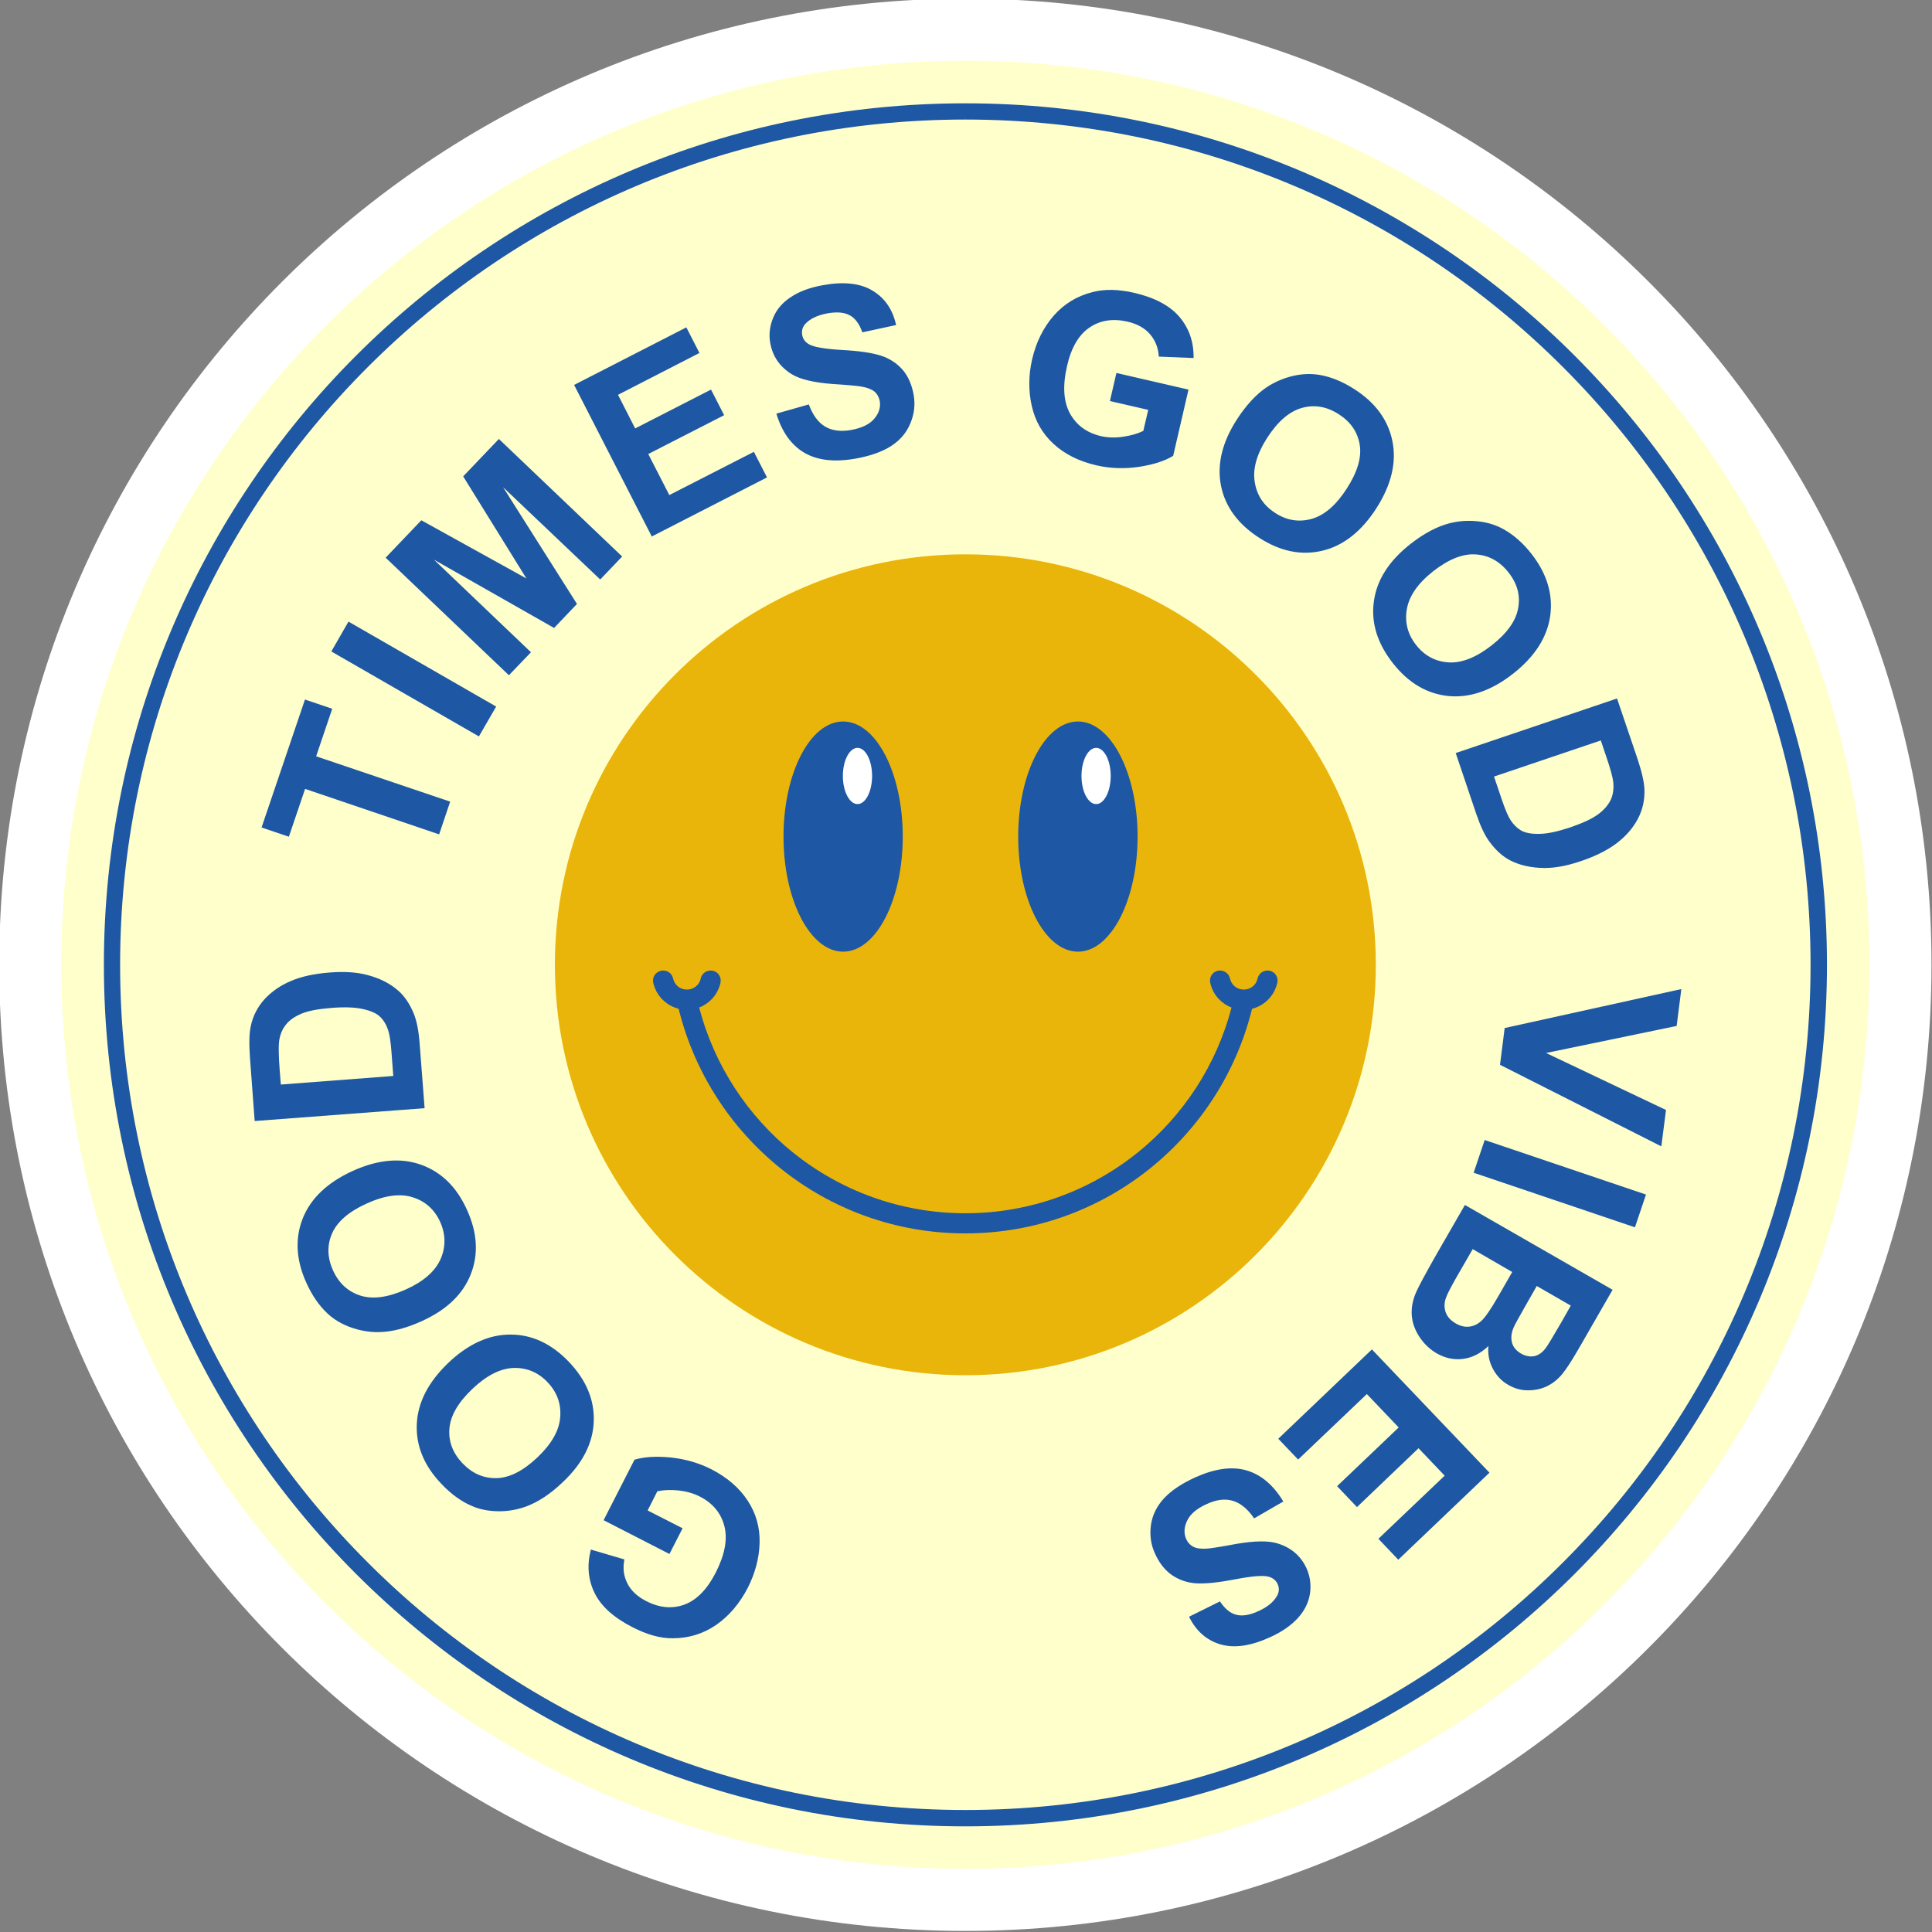
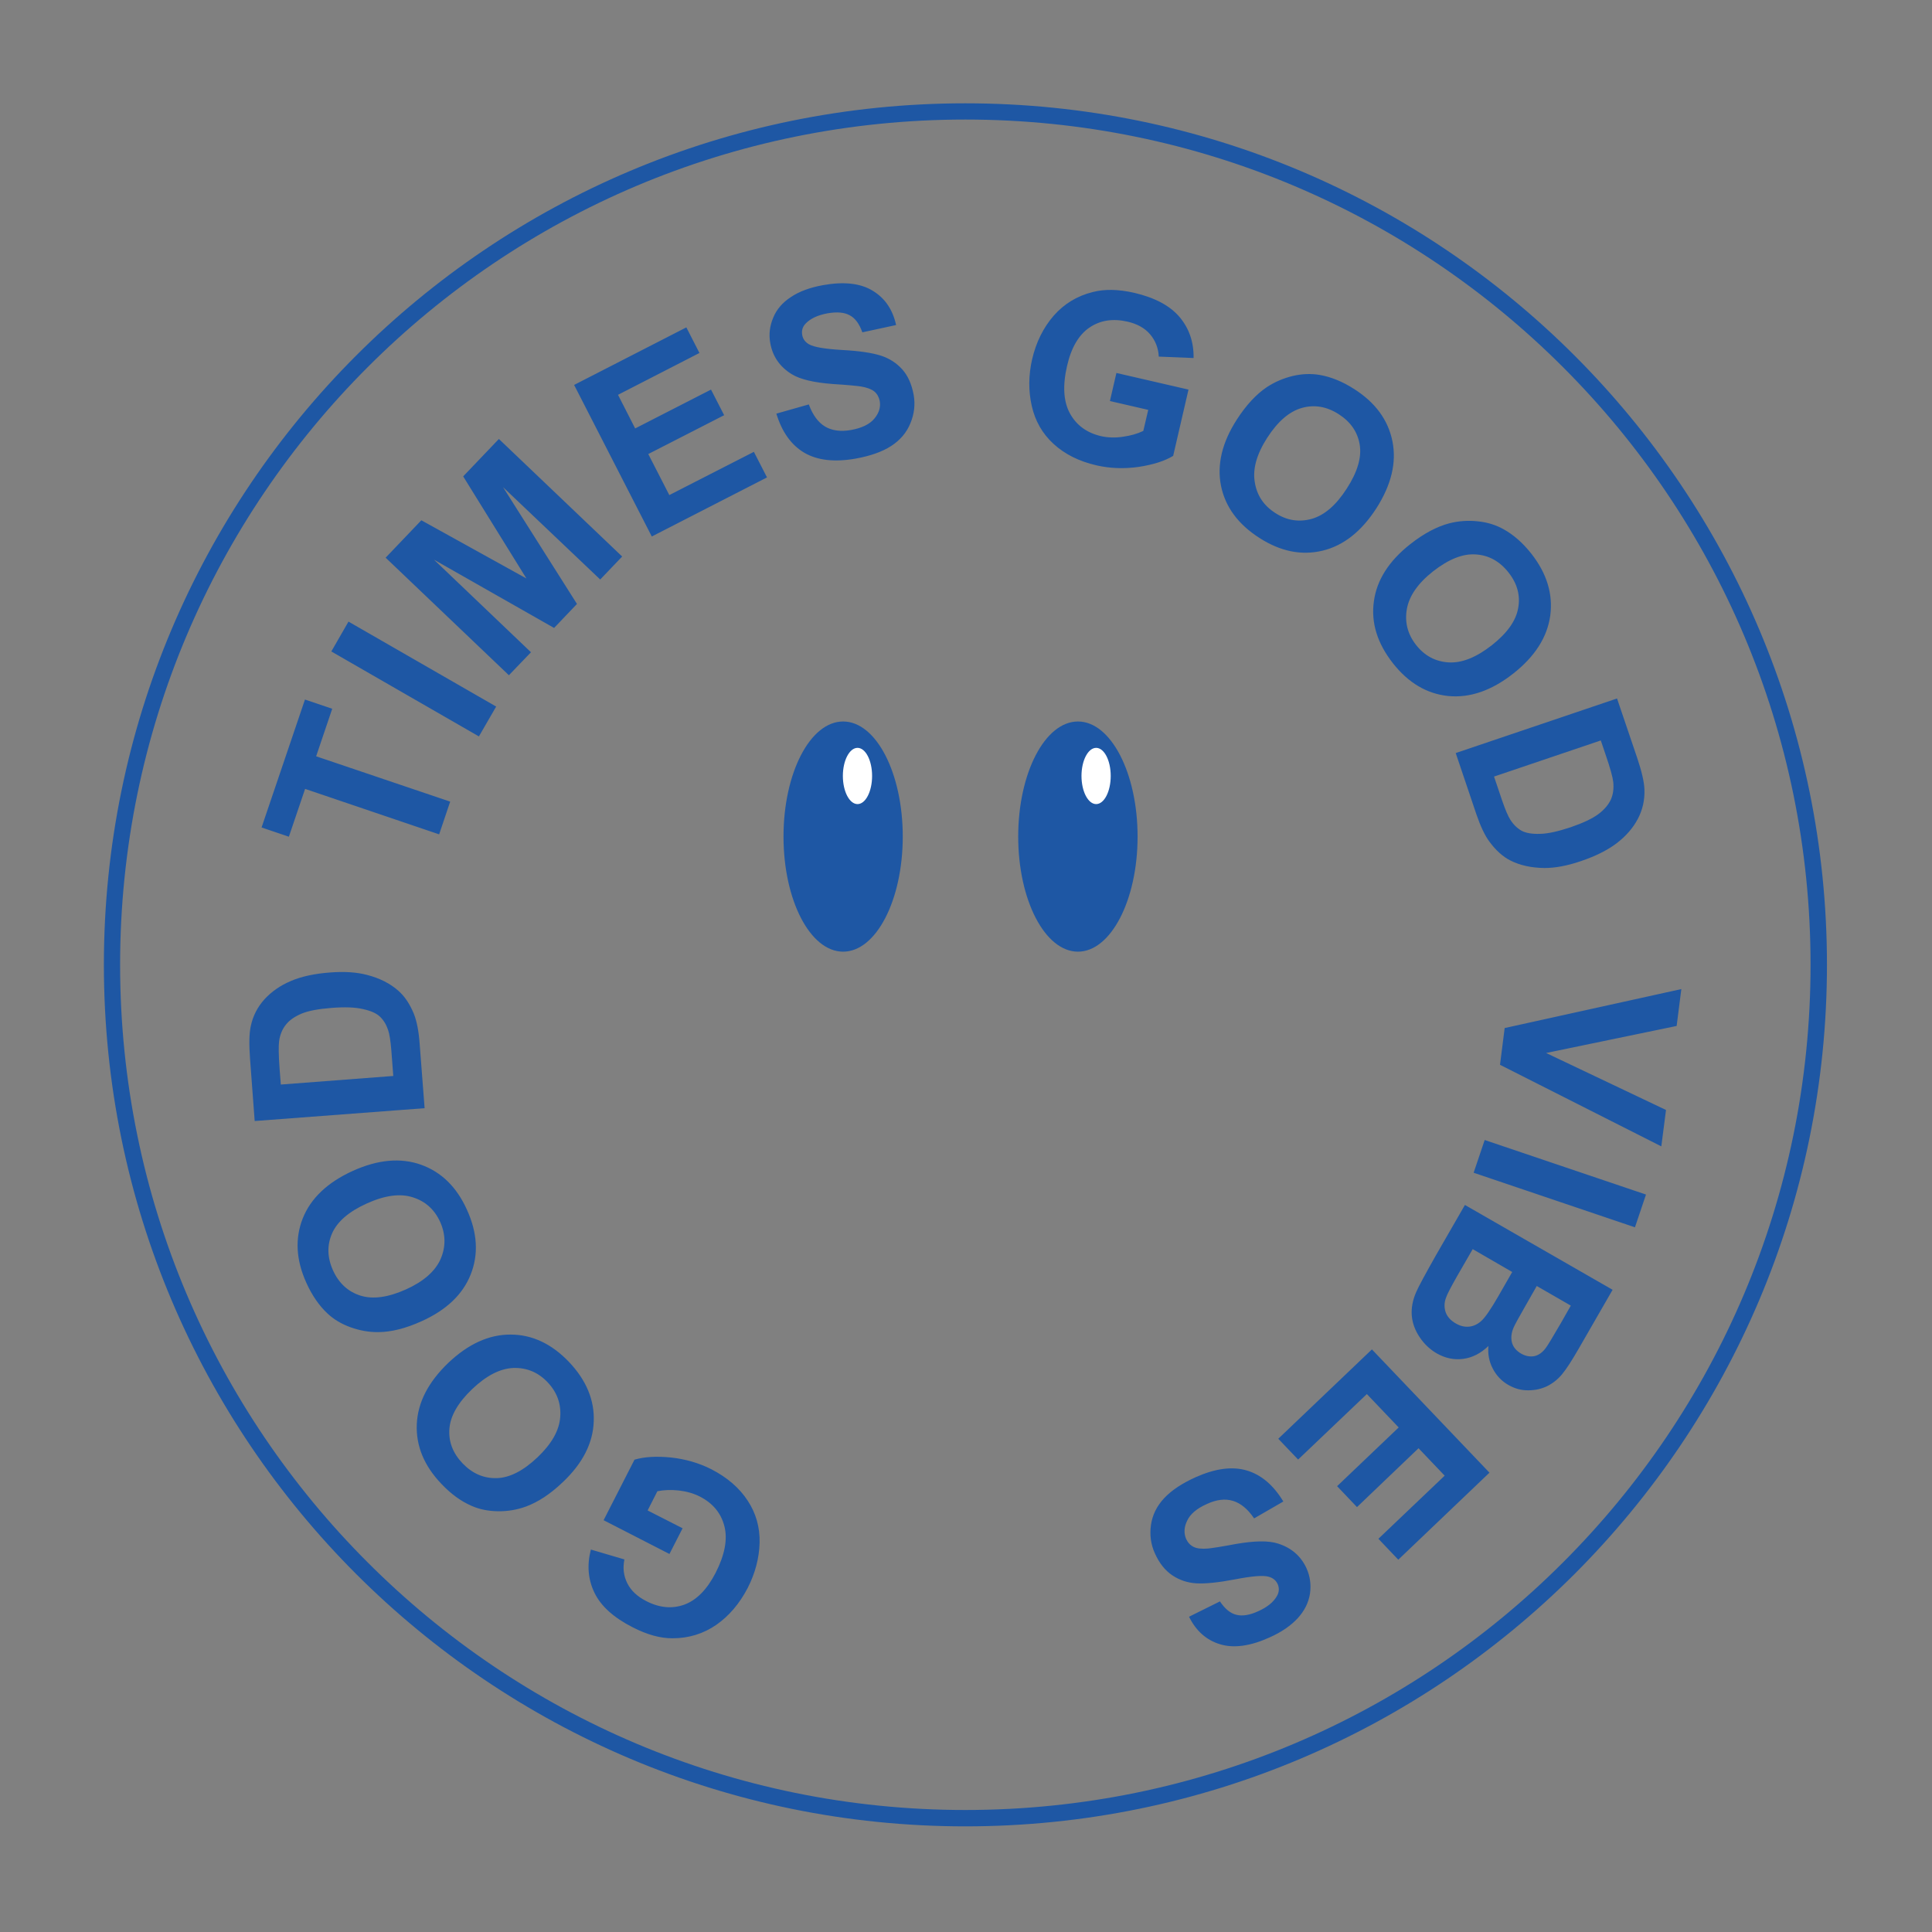
<svg xmlns="http://www.w3.org/2000/svg" height="58.1" preserveAspectRatio="xMidYMid meet" version="1.0" viewBox="0.7 0.1 58.1 58.1" width="58.1" zoomAndPan="magnify">
  <rect x="0.7" y="0.1" width="58.1" height="58.1" fill="#808080" stroke="none" />
  <g>
    <g id="change1_1">
-       <path d="M 29.73 0.059 C 45.777 0.059 58.785 13.066 58.785 29.113 C 58.785 45.16 45.777 58.168 29.73 58.168 C 13.684 58.168 0.676 45.16 0.676 29.113 C 0.676 13.066 13.684 0.059 29.73 0.059" fill="#fff" fill-rule="evenodd" />
-     </g>
+       </g>
    <g id="change2_1">
-       <path d="M 29.73 1.926 C 44.746 1.926 56.918 14.098 56.918 29.113 C 56.918 44.129 44.746 56.301 29.73 56.301 C 14.715 56.301 2.543 44.129 2.543 29.113 C 2.543 14.098 14.715 1.926 29.73 1.926" fill="#ffc" fill-rule="evenodd" />
-     </g>
+       </g>
    <g id="change3_1">
      <path d="M 21.227 46.059 L 20.832 46.832 L 18.852 45.816 L 19.781 43.996 C 20.07 43.91 20.434 43.887 20.871 43.93 C 21.309 43.977 21.719 44.094 22.094 44.285 C 22.57 44.531 22.934 44.844 23.184 45.227 C 23.434 45.605 23.555 46.031 23.543 46.496 C 23.531 46.957 23.41 47.41 23.188 47.848 C 22.941 48.324 22.625 48.695 22.238 48.965 C 21.852 49.23 21.414 49.367 20.93 49.367 C 20.559 49.371 20.156 49.258 19.723 49.035 C 19.156 48.746 18.773 48.402 18.578 48 C 18.383 47.598 18.348 47.164 18.469 46.699 L 19.477 46.996 C 19.426 47.254 19.453 47.492 19.566 47.715 C 19.676 47.934 19.863 48.109 20.129 48.246 C 20.527 48.453 20.914 48.488 21.281 48.355 C 21.648 48.219 21.961 47.902 22.219 47.402 C 22.496 46.859 22.586 46.391 22.484 45.996 C 22.383 45.602 22.137 45.305 21.746 45.105 C 21.555 45.008 21.344 44.949 21.109 44.922 C 20.879 44.898 20.664 44.906 20.469 44.945 L 20.176 45.523 Z M 17.629 44.668 C 17.25 45.031 16.879 45.273 16.516 45.406 C 16.246 45.504 15.965 45.551 15.676 45.547 C 15.387 45.543 15.125 45.492 14.887 45.387 C 14.566 45.25 14.266 45.031 13.977 44.727 C 13.453 44.18 13.207 43.582 13.234 42.93 C 13.262 42.277 13.578 41.664 14.18 41.086 C 14.781 40.516 15.406 40.23 16.055 40.234 C 16.703 40.234 17.289 40.512 17.809 41.055 C 18.332 41.605 18.582 42.207 18.555 42.852 C 18.531 43.5 18.223 44.105 17.629 44.668 Z M 16.867 43.922 C 17.289 43.52 17.516 43.121 17.547 42.719 C 17.578 42.316 17.453 41.969 17.168 41.668 C 16.883 41.367 16.539 41.227 16.141 41.238 C 15.742 41.254 15.328 41.465 14.898 41.875 C 14.473 42.281 14.246 42.676 14.215 43.062 C 14.184 43.449 14.316 43.797 14.609 44.105 C 14.906 44.414 15.246 44.562 15.641 44.551 C 16.031 44.539 16.441 44.328 16.867 43.922 Z M 13.379 39.832 C 12.906 40.047 12.473 40.156 12.086 40.16 C 11.797 40.164 11.52 40.113 11.246 40.016 C 10.973 39.918 10.742 39.781 10.551 39.602 C 10.297 39.367 10.086 39.059 9.914 38.68 C 9.602 37.992 9.566 37.344 9.805 36.738 C 10.047 36.133 10.551 35.656 11.309 35.312 C 12.066 34.969 12.75 34.91 13.359 35.125 C 13.973 35.344 14.434 35.797 14.742 36.48 C 15.059 37.176 15.094 37.824 14.855 38.426 C 14.617 39.027 14.125 39.496 13.379 39.832 Z M 12.91 38.875 C 13.438 38.637 13.785 38.332 13.949 37.965 C 14.109 37.598 14.105 37.223 13.938 36.848 C 13.766 36.473 13.492 36.223 13.109 36.105 C 12.73 35.984 12.27 36.047 11.727 36.293 C 11.191 36.535 10.844 36.836 10.688 37.188 C 10.531 37.543 10.539 37.914 10.715 38.305 C 10.891 38.691 11.168 38.945 11.539 39.062 C 11.914 39.18 12.371 39.117 12.91 38.875 Z M 8.359 33.812 L 8.219 31.934 C 8.188 31.508 8.191 31.184 8.242 30.957 C 8.305 30.652 8.445 30.383 8.652 30.152 C 8.863 29.922 9.125 29.738 9.445 29.602 C 9.762 29.465 10.16 29.379 10.637 29.344 C 11.059 29.312 11.426 29.336 11.738 29.418 C 12.117 29.516 12.434 29.676 12.68 29.895 C 12.867 30.059 13.023 30.289 13.145 30.586 C 13.234 30.809 13.293 31.109 13.32 31.488 L 13.469 33.426 Z M 9.145 32.715 L 12.527 32.457 L 12.469 31.691 C 12.445 31.402 12.414 31.199 12.371 31.074 C 12.316 30.91 12.234 30.777 12.129 30.676 C 12.02 30.57 11.848 30.496 11.613 30.445 C 11.383 30.391 11.066 30.379 10.672 30.41 C 10.277 30.441 9.977 30.496 9.77 30.582 C 9.566 30.668 9.406 30.777 9.301 30.91 C 9.191 31.047 9.121 31.211 9.094 31.406 C 9.074 31.551 9.078 31.836 9.109 32.254 Z M 13.906 25.191 L 9.875 23.824 L 9.387 25.262 L 8.566 24.984 L 9.871 21.137 L 10.691 21.414 L 10.207 22.844 L 14.238 24.207 Z M 15.102 22.246 L 10.664 19.691 L 11.18 18.793 L 15.621 21.348 Z M 16.004 20.406 L 12.297 16.871 L 13.371 15.746 L 16.531 17.496 L 14.629 14.426 L 15.703 13.301 L 19.41 16.836 L 18.75 17.527 L 15.828 14.75 L 18.051 18.262 L 17.363 18.984 L 13.75 16.93 L 16.668 19.715 Z M 20.301 16.234 L 17.965 11.676 L 21.34 9.945 L 21.734 10.715 L 19.285 11.973 L 19.801 12.984 L 22.082 11.816 L 22.477 12.586 L 20.195 13.754 L 20.828 14.988 L 23.371 13.688 L 23.766 14.457 Z M 24.047 12.539 L 25.023 12.262 C 25.141 12.582 25.305 12.805 25.516 12.93 C 25.723 13.051 25.984 13.086 26.293 13.031 C 26.617 12.973 26.852 12.859 26.992 12.691 C 27.133 12.523 27.188 12.348 27.156 12.16 C 27.133 12.043 27.078 11.945 26.996 11.875 C 26.91 11.805 26.777 11.754 26.594 11.723 C 26.465 11.703 26.184 11.676 25.742 11.648 C 25.172 11.605 24.762 11.508 24.508 11.352 C 24.148 11.129 23.934 10.816 23.863 10.414 C 23.816 10.156 23.848 9.902 23.953 9.652 C 24.055 9.402 24.234 9.195 24.488 9.031 C 24.738 8.863 25.059 8.746 25.445 8.676 C 26.074 8.562 26.578 8.617 26.945 8.844 C 27.312 9.066 27.547 9.41 27.648 9.875 L 26.633 10.094 C 26.543 9.84 26.418 9.668 26.254 9.582 C 26.094 9.492 25.867 9.473 25.582 9.523 C 25.289 9.578 25.07 9.68 24.926 9.832 C 24.836 9.926 24.801 10.043 24.824 10.172 C 24.844 10.293 24.914 10.387 25.027 10.453 C 25.176 10.539 25.508 10.594 26.023 10.625 C 26.539 10.652 26.926 10.711 27.184 10.793 C 27.441 10.875 27.656 11.012 27.832 11.207 C 28.004 11.398 28.117 11.656 28.176 11.973 C 28.227 12.262 28.195 12.547 28.078 12.828 C 27.965 13.109 27.77 13.336 27.5 13.512 C 27.227 13.688 26.871 13.812 26.434 13.891 C 25.797 14.004 25.281 13.945 24.887 13.715 C 24.492 13.48 24.215 13.09 24.047 12.539 Z M 34.078 12.16 L 34.273 11.316 L 36.441 11.816 L 35.98 13.809 C 35.723 13.965 35.379 14.074 34.941 14.141 C 34.504 14.203 34.082 14.188 33.672 14.094 C 33.148 13.973 32.719 13.758 32.383 13.449 C 32.047 13.141 31.828 12.758 31.727 12.305 C 31.625 11.852 31.629 11.387 31.738 10.906 C 31.859 10.387 32.078 9.949 32.387 9.594 C 32.699 9.238 33.09 9 33.559 8.883 C 33.918 8.789 34.332 8.797 34.809 8.906 C 35.43 9.051 35.883 9.293 36.172 9.633 C 36.461 9.977 36.602 10.387 36.594 10.867 L 35.547 10.824 C 35.535 10.566 35.445 10.34 35.285 10.152 C 35.125 9.965 34.898 9.84 34.609 9.773 C 34.168 9.672 33.789 9.73 33.465 9.949 C 33.141 10.168 32.914 10.555 32.789 11.105 C 32.652 11.699 32.68 12.172 32.875 12.531 C 33.07 12.887 33.379 13.113 33.805 13.215 C 34.016 13.262 34.238 13.27 34.469 13.234 C 34.699 13.203 34.902 13.145 35.082 13.059 L 35.23 12.426 Z M 37.891 12.723 C 38.172 12.285 38.477 11.957 38.797 11.742 C 39.035 11.586 39.297 11.473 39.578 11.406 C 39.859 11.34 40.129 11.332 40.387 11.375 C 40.727 11.434 41.074 11.574 41.426 11.801 C 42.062 12.207 42.445 12.73 42.574 13.371 C 42.703 14.012 42.539 14.684 42.09 15.387 C 41.641 16.082 41.102 16.508 40.473 16.66 C 39.84 16.812 39.207 16.684 38.574 16.277 C 37.934 15.867 37.547 15.344 37.418 14.707 C 37.293 14.074 37.449 13.41 37.891 12.723 Z M 38.805 13.27 C 38.492 13.758 38.367 14.203 38.434 14.598 C 38.496 14.996 38.703 15.305 39.051 15.527 C 39.398 15.754 39.766 15.809 40.148 15.703 C 40.531 15.594 40.883 15.289 41.203 14.789 C 41.523 14.293 41.652 13.855 41.59 13.473 C 41.527 13.09 41.316 12.785 40.957 12.555 C 40.598 12.324 40.227 12.262 39.852 12.367 C 39.473 12.473 39.125 12.773 38.805 13.27 Z M 43.109 16.465 C 43.52 16.141 43.914 15.934 44.289 15.836 C 44.566 15.766 44.852 15.746 45.137 15.777 C 45.426 15.805 45.684 15.887 45.91 16.012 C 46.215 16.18 46.496 16.426 46.754 16.754 C 47.219 17.348 47.406 17.969 47.32 18.613 C 47.23 19.262 46.859 19.844 46.203 20.359 C 45.551 20.871 44.898 21.094 44.254 21.031 C 43.609 20.965 43.055 20.637 42.59 20.047 C 42.117 19.445 41.926 18.824 42.016 18.184 C 42.102 17.543 42.469 16.969 43.109 16.465 Z M 43.797 17.281 C 43.34 17.641 43.078 18.02 43.008 18.414 C 42.938 18.809 43.031 19.172 43.285 19.496 C 43.539 19.82 43.867 19.996 44.266 20.02 C 44.66 20.043 45.094 19.871 45.562 19.504 C 46.023 19.141 46.289 18.77 46.355 18.387 C 46.426 18.008 46.328 17.648 46.062 17.312 C 45.797 16.977 45.469 16.797 45.078 16.773 C 44.688 16.746 44.262 16.918 43.797 17.281 Z M 49.328 21.105 L 49.934 22.891 C 50.07 23.297 50.145 23.613 50.152 23.844 C 50.164 24.156 50.098 24.453 49.953 24.727 C 49.809 25 49.598 25.242 49.324 25.453 C 49.047 25.664 48.684 25.848 48.23 26 C 47.828 26.137 47.469 26.203 47.148 26.203 C 46.754 26.199 46.41 26.125 46.113 25.973 C 45.891 25.859 45.684 25.672 45.496 25.418 C 45.352 25.227 45.223 24.949 45.098 24.586 L 44.477 22.746 Z M 48.84 22.367 L 45.629 23.453 L 45.875 24.18 C 45.969 24.453 46.051 24.645 46.121 24.754 C 46.215 24.902 46.328 25.008 46.457 25.082 C 46.586 25.152 46.773 25.184 47.012 25.176 C 47.25 25.172 47.559 25.102 47.934 24.977 C 48.309 24.848 48.582 24.719 48.762 24.586 C 48.941 24.453 49.066 24.305 49.141 24.148 C 49.211 23.992 49.234 23.816 49.215 23.621 C 49.199 23.473 49.125 23.203 48.988 22.805 Z M 45.949 31.016 L 51.262 29.844 L 51.121 30.953 L 47.195 31.766 L 50.801 33.48 L 50.66 34.574 L 45.809 32.121 Z M 45.348 34.383 L 50.199 36.023 L 49.867 37.008 L 45.016 35.367 Z M 49.195 38.887 L 48.172 40.664 C 47.969 41.016 47.805 41.27 47.676 41.426 C 47.547 41.582 47.398 41.699 47.227 41.785 C 47.055 41.867 46.867 41.91 46.66 41.91 C 46.453 41.914 46.254 41.859 46.062 41.75 C 45.855 41.633 45.699 41.465 45.59 41.254 C 45.48 41.043 45.438 40.816 45.461 40.578 C 45.227 40.801 44.973 40.93 44.699 40.965 C 44.426 41 44.16 40.945 43.902 40.797 C 43.703 40.68 43.531 40.52 43.395 40.316 C 43.258 40.113 43.176 39.898 43.156 39.668 C 43.137 39.441 43.18 39.199 43.293 38.945 C 43.363 38.785 43.559 38.422 43.883 37.848 L 44.754 36.336 Z M 47.938 39.363 L 46.914 38.773 L 46.578 39.363 C 46.379 39.711 46.258 39.93 46.219 40.02 C 46.148 40.184 46.133 40.336 46.168 40.473 C 46.207 40.613 46.297 40.719 46.441 40.805 C 46.578 40.883 46.711 40.906 46.84 40.883 C 46.969 40.855 47.086 40.773 47.188 40.633 C 47.25 40.551 47.402 40.297 47.645 39.879 Z M 46.176 38.352 L 44.988 37.664 L 44.508 38.496 C 44.324 38.82 44.215 39.031 44.184 39.129 C 44.129 39.273 44.129 39.418 44.172 39.555 C 44.219 39.691 44.32 39.809 44.477 39.898 C 44.613 39.977 44.742 40.008 44.875 39.996 C 45.004 39.984 45.125 39.93 45.238 39.832 C 45.352 39.734 45.527 39.484 45.762 39.074 Z M 41.957 40.68 L 45.492 44.387 L 42.75 47.004 L 42.152 46.375 L 44.145 44.477 L 43.359 43.652 L 41.508 45.422 L 40.91 44.793 L 42.762 43.027 L 41.805 42.023 L 39.738 43.992 L 39.141 43.367 Z M 39.293 45.254 L 38.414 45.762 C 38.223 45.477 38.008 45.305 37.777 45.234 C 37.543 45.164 37.281 45.195 36.996 45.328 C 36.695 45.461 36.496 45.629 36.402 45.828 C 36.305 46.023 36.297 46.211 36.371 46.383 C 36.422 46.492 36.496 46.57 36.598 46.621 C 36.695 46.668 36.84 46.684 37.027 46.668 C 37.152 46.656 37.434 46.613 37.867 46.531 C 38.43 46.434 38.852 46.426 39.137 46.52 C 39.539 46.648 39.824 46.898 39.992 47.266 C 40.098 47.504 40.133 47.758 40.094 48.027 C 40.051 48.297 39.93 48.539 39.727 48.762 C 39.523 48.984 39.242 49.18 38.883 49.34 C 38.301 49.605 37.801 49.672 37.391 49.547 C 36.977 49.422 36.668 49.145 36.457 48.719 L 37.387 48.258 C 37.535 48.48 37.699 48.617 37.879 48.66 C 38.059 48.707 38.281 48.672 38.543 48.551 C 38.812 48.43 39 48.277 39.102 48.094 C 39.168 47.977 39.176 47.859 39.121 47.734 C 39.07 47.625 38.98 47.551 38.852 47.516 C 38.688 47.469 38.352 47.496 37.848 47.594 C 37.34 47.691 36.953 47.73 36.68 47.715 C 36.41 47.699 36.168 47.617 35.953 47.473 C 35.738 47.328 35.562 47.109 35.43 46.812 C 35.309 46.547 35.27 46.262 35.312 45.961 C 35.355 45.66 35.488 45.391 35.707 45.156 C 35.93 44.918 36.242 44.711 36.648 44.527 C 37.238 44.262 37.75 44.191 38.191 44.32 C 38.629 44.449 38.996 44.762 39.293 45.254" fill="#1e57a4" />
    </g>
    <g id="change4_1">
-       <path d="M 29.73 16.77 C 36.547 16.77 42.074 22.297 42.074 29.113 C 42.074 35.93 36.547 41.457 29.73 41.457 C 22.914 41.457 17.387 35.93 17.387 29.113 C 17.387 22.297 22.914 16.77 29.73 16.77" fill="#e9b50a" fill-rule="evenodd" />
-     </g>
+       </g>
    <g id="change3_2">
      <path d="M 29.73 3.207 C 36.883 3.207 43.363 6.105 48.051 10.793 C 52.738 15.48 55.641 21.961 55.641 29.113 C 55.641 36.27 52.738 42.746 48.051 47.434 C 43.363 52.121 36.887 55.023 29.73 55.023 C 22.578 55.023 16.098 52.121 11.41 47.434 C 6.723 42.746 3.824 36.27 3.824 29.113 C 3.824 21.961 6.723 15.48 11.41 10.793 C 16.098 6.105 22.574 3.207 29.73 3.207 Z M 47.703 11.141 C 43.105 6.539 36.75 3.695 29.73 3.695 C 22.711 3.695 16.355 6.539 11.758 11.141 C 7.156 15.742 4.312 22.094 4.312 29.113 C 4.312 36.133 7.156 42.488 11.758 47.086 C 16.355 51.688 22.711 54.531 29.73 54.531 C 36.75 54.531 43.105 51.688 47.703 47.086 C 52.305 42.488 55.148 36.133 55.148 29.113 C 55.148 22.094 52.305 15.738 47.703 11.141" fill="#1e57a4" />
    </g>
    <g id="change3_3">
      <path d="M 26.055 21.797 C 27.047 21.797 27.848 23.348 27.848 25.258 C 27.848 27.168 27.047 28.719 26.055 28.719 C 25.062 28.719 24.262 27.168 24.262 25.258 C 24.262 23.348 25.062 21.797 26.055 21.797" fill="#1e57a4" fill-rule="evenodd" />
    </g>
    <g id="change3_4">
      <path d="M 33.117 21.797 C 34.105 21.797 34.91 23.348 34.91 25.258 C 34.91 27.168 34.105 28.719 33.117 28.719 C 32.125 28.719 31.32 27.168 31.32 25.258 C 31.32 23.348 32.125 21.797 33.117 21.797" fill="#1e57a4" fill-rule="evenodd" />
    </g>
    <g id="change3_5">
-       <path d="M 38.352 30.438 C 37.879 32.359 36.781 34.035 35.285 35.238 C 33.762 36.461 31.832 37.191 29.73 37.191 C 27.629 37.191 25.699 36.461 24.176 35.238 C 22.68 34.035 21.582 32.359 21.109 30.438 C 20.961 30.398 20.824 30.332 20.711 30.238 C 20.527 30.094 20.398 29.887 20.344 29.652 C 20.309 29.488 20.414 29.328 20.578 29.293 C 20.742 29.258 20.906 29.359 20.941 29.523 C 20.961 29.621 21.016 29.707 21.09 29.766 C 21.16 29.824 21.254 29.859 21.355 29.859 C 21.461 29.859 21.551 29.824 21.625 29.766 C 21.699 29.707 21.754 29.621 21.773 29.523 C 21.809 29.359 21.973 29.258 22.137 29.293 C 22.301 29.328 22.402 29.488 22.367 29.652 C 22.316 29.887 22.184 30.094 22.004 30.238 C 21.922 30.305 21.828 30.359 21.727 30.398 C 22.18 32.145 23.191 33.668 24.555 34.766 C 25.973 35.902 27.77 36.586 29.73 36.586 C 31.691 36.586 33.488 35.902 34.906 34.766 C 36.27 33.668 37.281 32.145 37.734 30.398 C 37.633 30.359 37.539 30.305 37.457 30.238 C 37.273 30.094 37.145 29.887 37.094 29.652 C 37.059 29.488 37.16 29.328 37.324 29.293 C 37.488 29.258 37.652 29.359 37.688 29.523 C 37.707 29.621 37.762 29.707 37.836 29.766 C 37.906 29.824 38 29.859 38.102 29.859 C 38.207 29.859 38.297 29.824 38.371 29.766 C 38.445 29.707 38.5 29.621 38.52 29.523 C 38.555 29.359 38.719 29.258 38.883 29.293 C 39.047 29.328 39.148 29.488 39.113 29.652 C 39.062 29.887 38.93 30.094 38.75 30.238 C 38.637 30.332 38.5 30.398 38.352 30.438" fill="#1e57a4" />
-     </g>
+       </g>
    <g id="change1_2">
      <path d="M 26.488 22.59 C 26.73 22.59 26.926 22.969 26.926 23.434 C 26.926 23.902 26.73 24.281 26.488 24.281 C 26.246 24.281 26.047 23.902 26.047 23.434 C 26.047 22.969 26.246 22.59 26.488 22.59" fill="#fff" fill-rule="evenodd" />
    </g>
    <g id="change1_3">
      <path d="M 33.664 22.59 C 33.906 22.59 34.102 22.969 34.102 23.434 C 34.102 23.902 33.906 24.281 33.664 24.281 C 33.422 24.281 33.223 23.902 33.223 23.434 C 33.223 22.969 33.422 22.59 33.664 22.59" fill="#fff" fill-rule="evenodd" />
    </g>
  </g>
</svg>